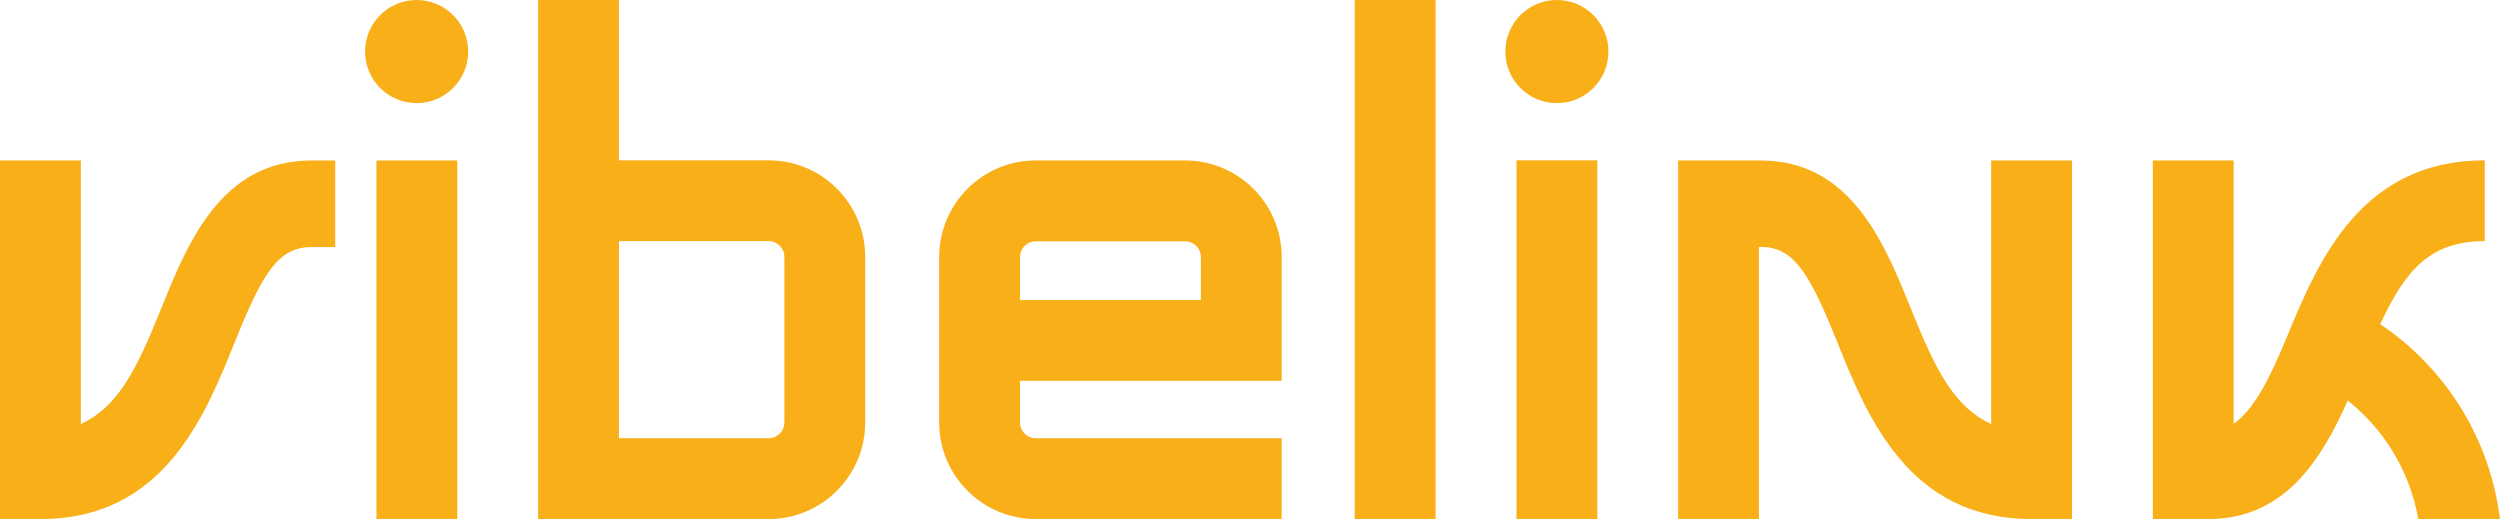
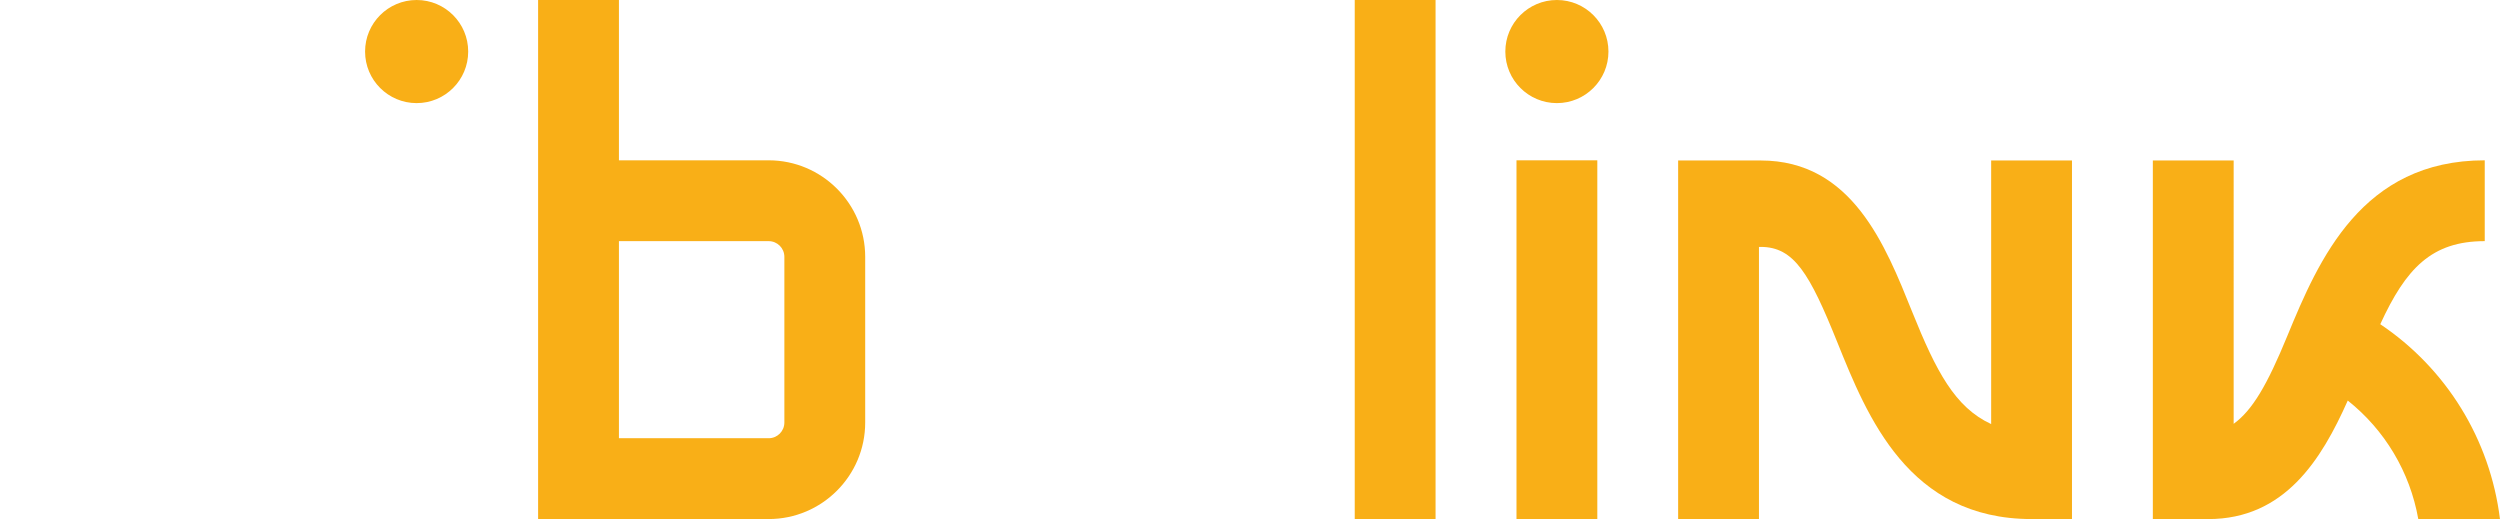
<svg xmlns="http://www.w3.org/2000/svg" id="Camada_2" viewBox="0 0 902.89 187.46">
  <defs>
    <style>.cls-1{fill:#f9af17;}</style>
  </defs>
  <g id="Testes_RGB">
    <path class="cls-1" d="M748.32,187.46h-14.6c-44.46,0-59.32-36.93-70.18-63.89-9.98-24.78-15.61-34.4-27.65-34.4h-.63v98.29h-29.19V57.96h29.82c33.02,0,45.06,30.69,54.73,54.72,8.64,21.46,15.43,34.43,28.5,40.48V57.96h29.19v129.51Z" />
    <rect class="cls-1" x="489.27" width="29.19" height="187.46" />
    <path class="cls-1" d="M277.61,57.9h-54.08V0h-29.19v187.46h83.27c19.22,0,34.86-15.64,34.86-34.86v-59.84c0-19.22-15.64-34.86-34.86-34.86ZM283.28,152.6c0,3.13-2.54,5.67-5.67,5.67h-54.08v-71.18h54.08c3.13,0,5.67,2.54,5.67,5.67v59.84Z" />
-     <path class="cls-1" d="M462.89,187.46h-88.84c-19.22,0-34.86-15.64-34.86-34.86v-59.79c0-19.22,15.64-34.86,34.86-34.86h53.98c19.22,0,34.86,15.64,34.86,34.86v44.73h-94.51v15.06c0,3.13,2.54,5.67,5.67,5.67h88.84v29.19ZM368.38,108.36h65.32v-15.54c0-3.13-2.54-5.67-5.67-5.67h-53.98c-3.13,0-5.67,2.54-5.67,5.67v15.54Z" />
    <rect class="cls-1" x="547.69" y="57.9" width="29.19" height="129.57" />
    <circle class="cls-1" cx="562.28" cy="18.62" r="18.62" />
-     <rect class="cls-1" x="135.96" y="57.96" width="29.19" height="129.51" />
    <path class="cls-1" d="M897.38,87.09v-29.19c-44.38,0-59.91,35.75-71.26,63.34-7.37,17.93-12.64,26.88-19.42,31.83V57.96h-29.19v129.51h20c27.58,0,40.88-21.42,50.4-42.81,13.34,10.61,22.46,25.75,25.47,42.81h29.5c-3.58-28.9-19.44-54.4-43.23-70.38,9.26-20.16,18.53-30,37.72-30Z" />
    <circle class="cls-1" cx="150.47" cy="18.62" r="18.62" />
-     <path class="cls-1" d="M112.43,57.96c-33.02,0-45.06,30.69-54.73,54.72-8.64,21.46-15.43,34.43-28.5,40.48V57.96H0v129.51h14.6c44.46,0,59.32-36.93,70.18-63.89,9.98-24.78,15.61-34.34,27.65-34.34h8.64v-31.28h-8.64Z" />
  </g>
</svg>